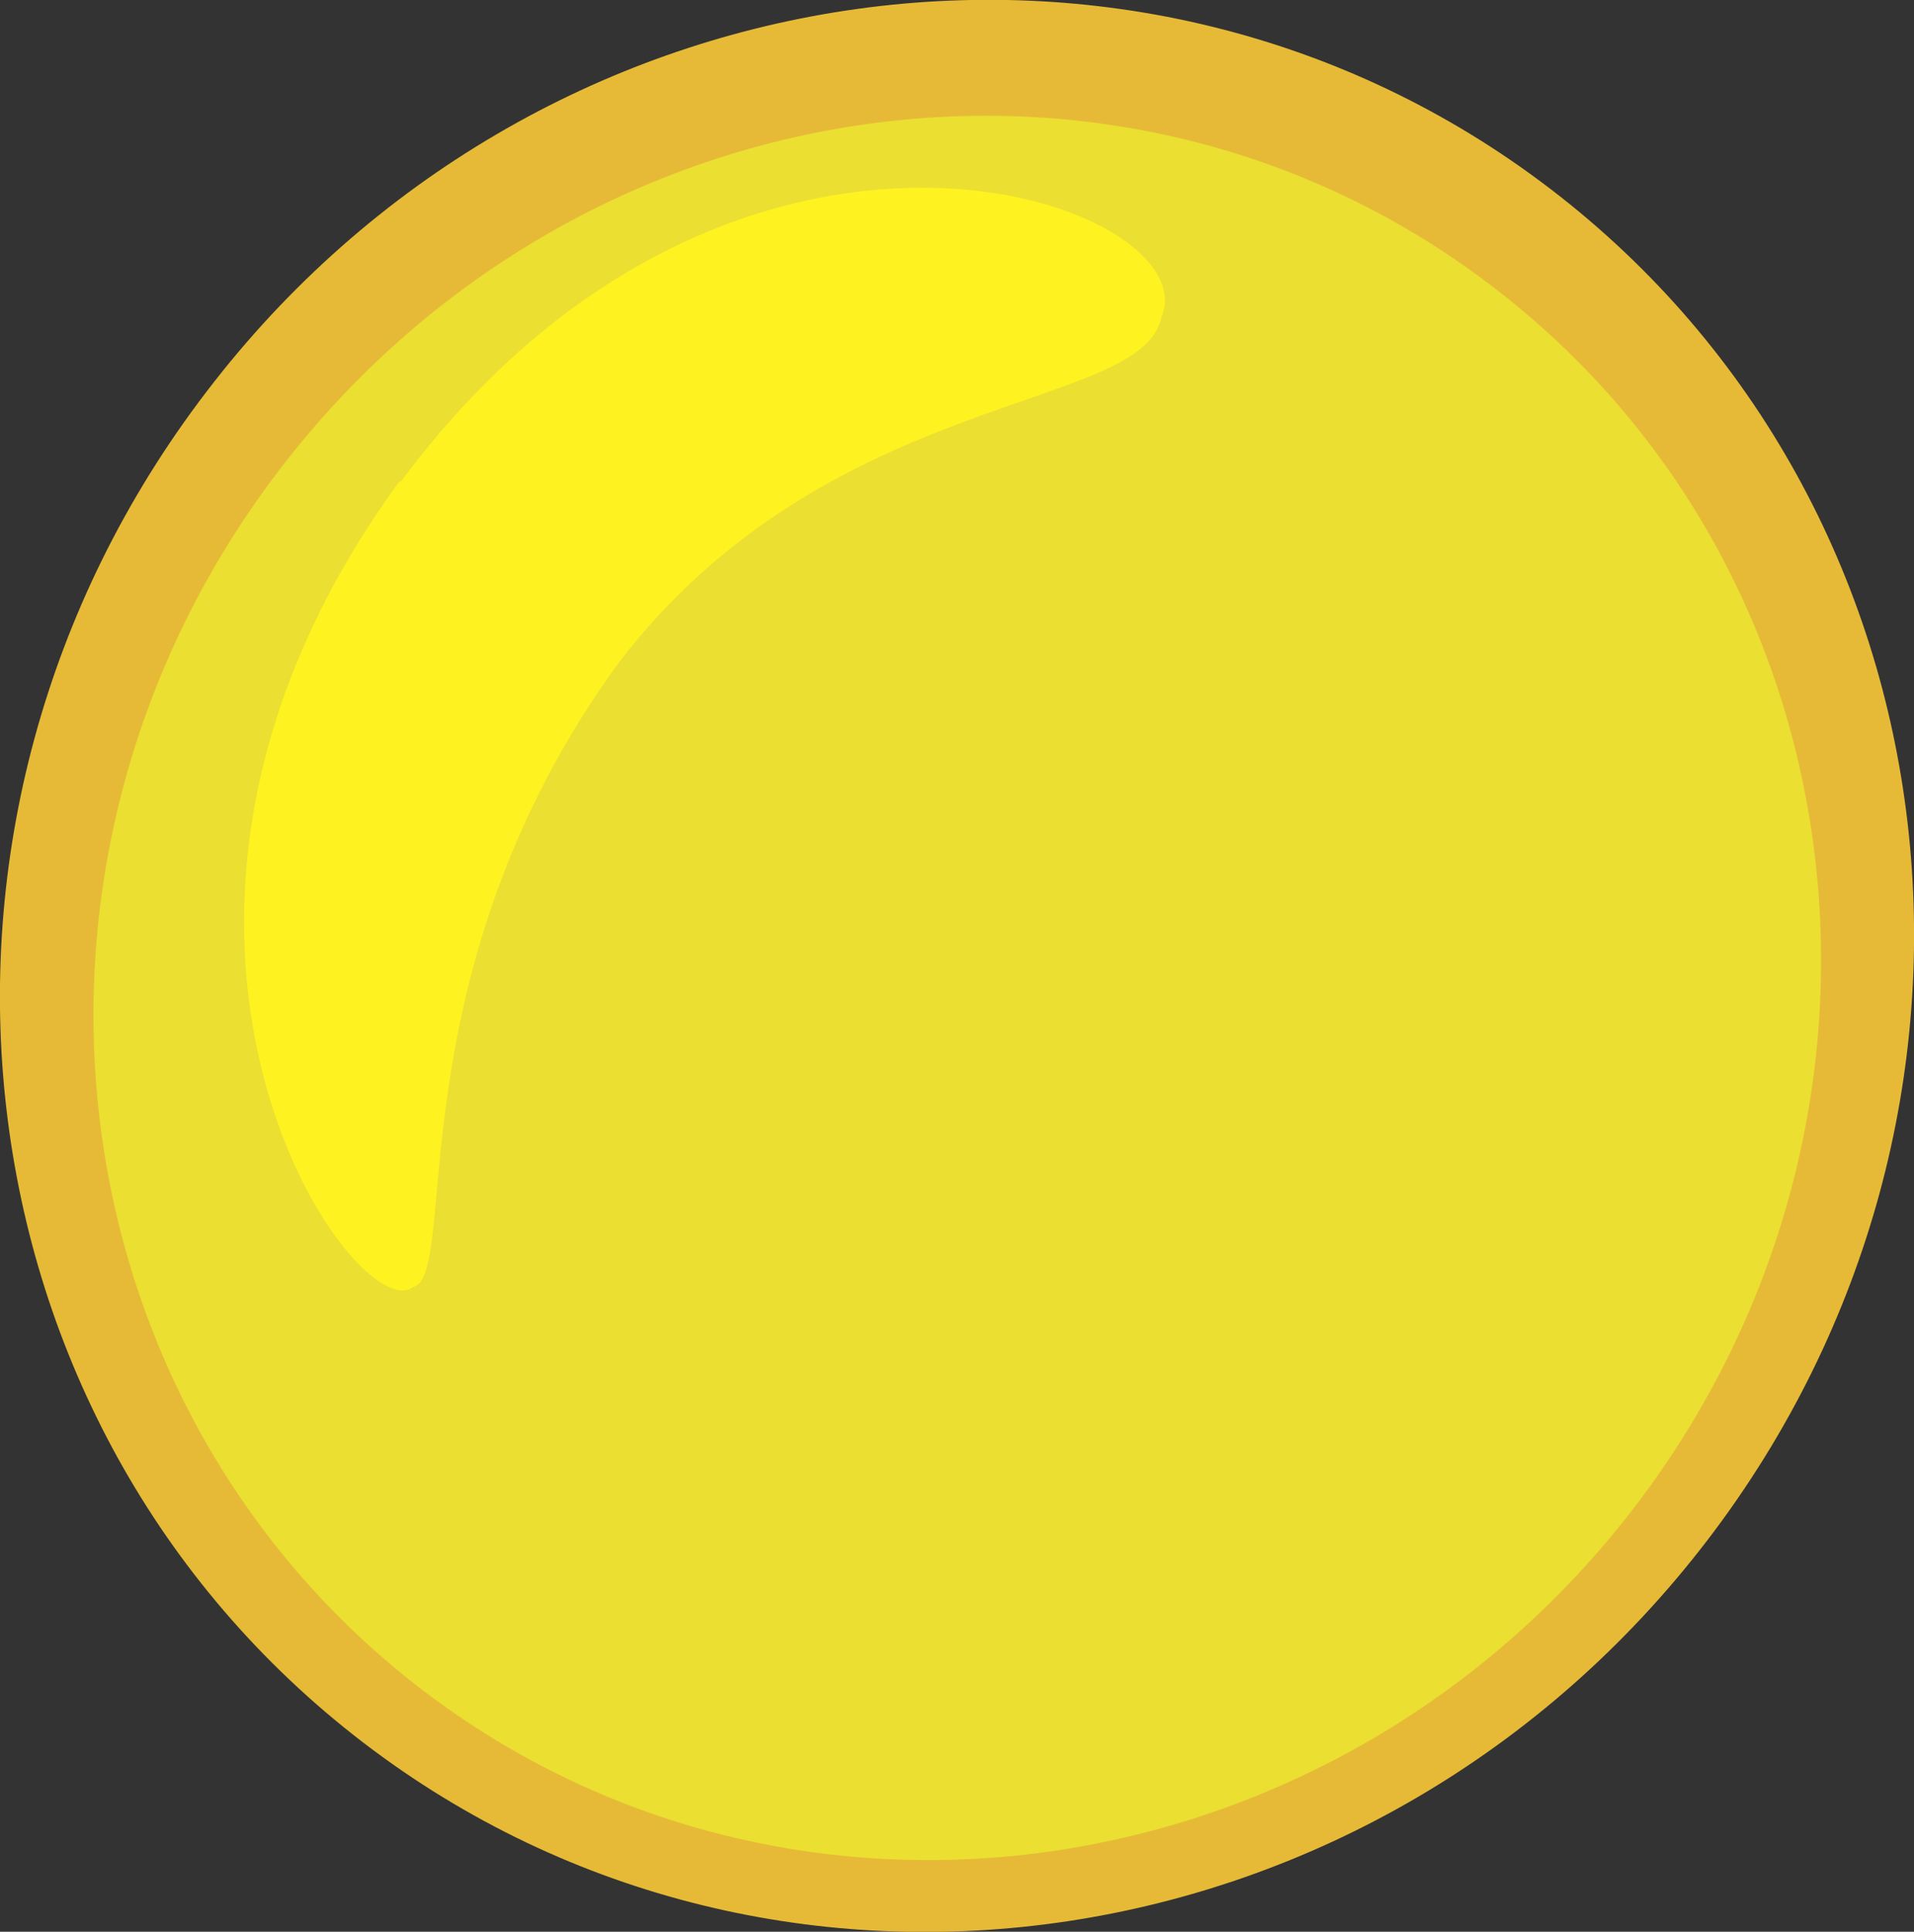
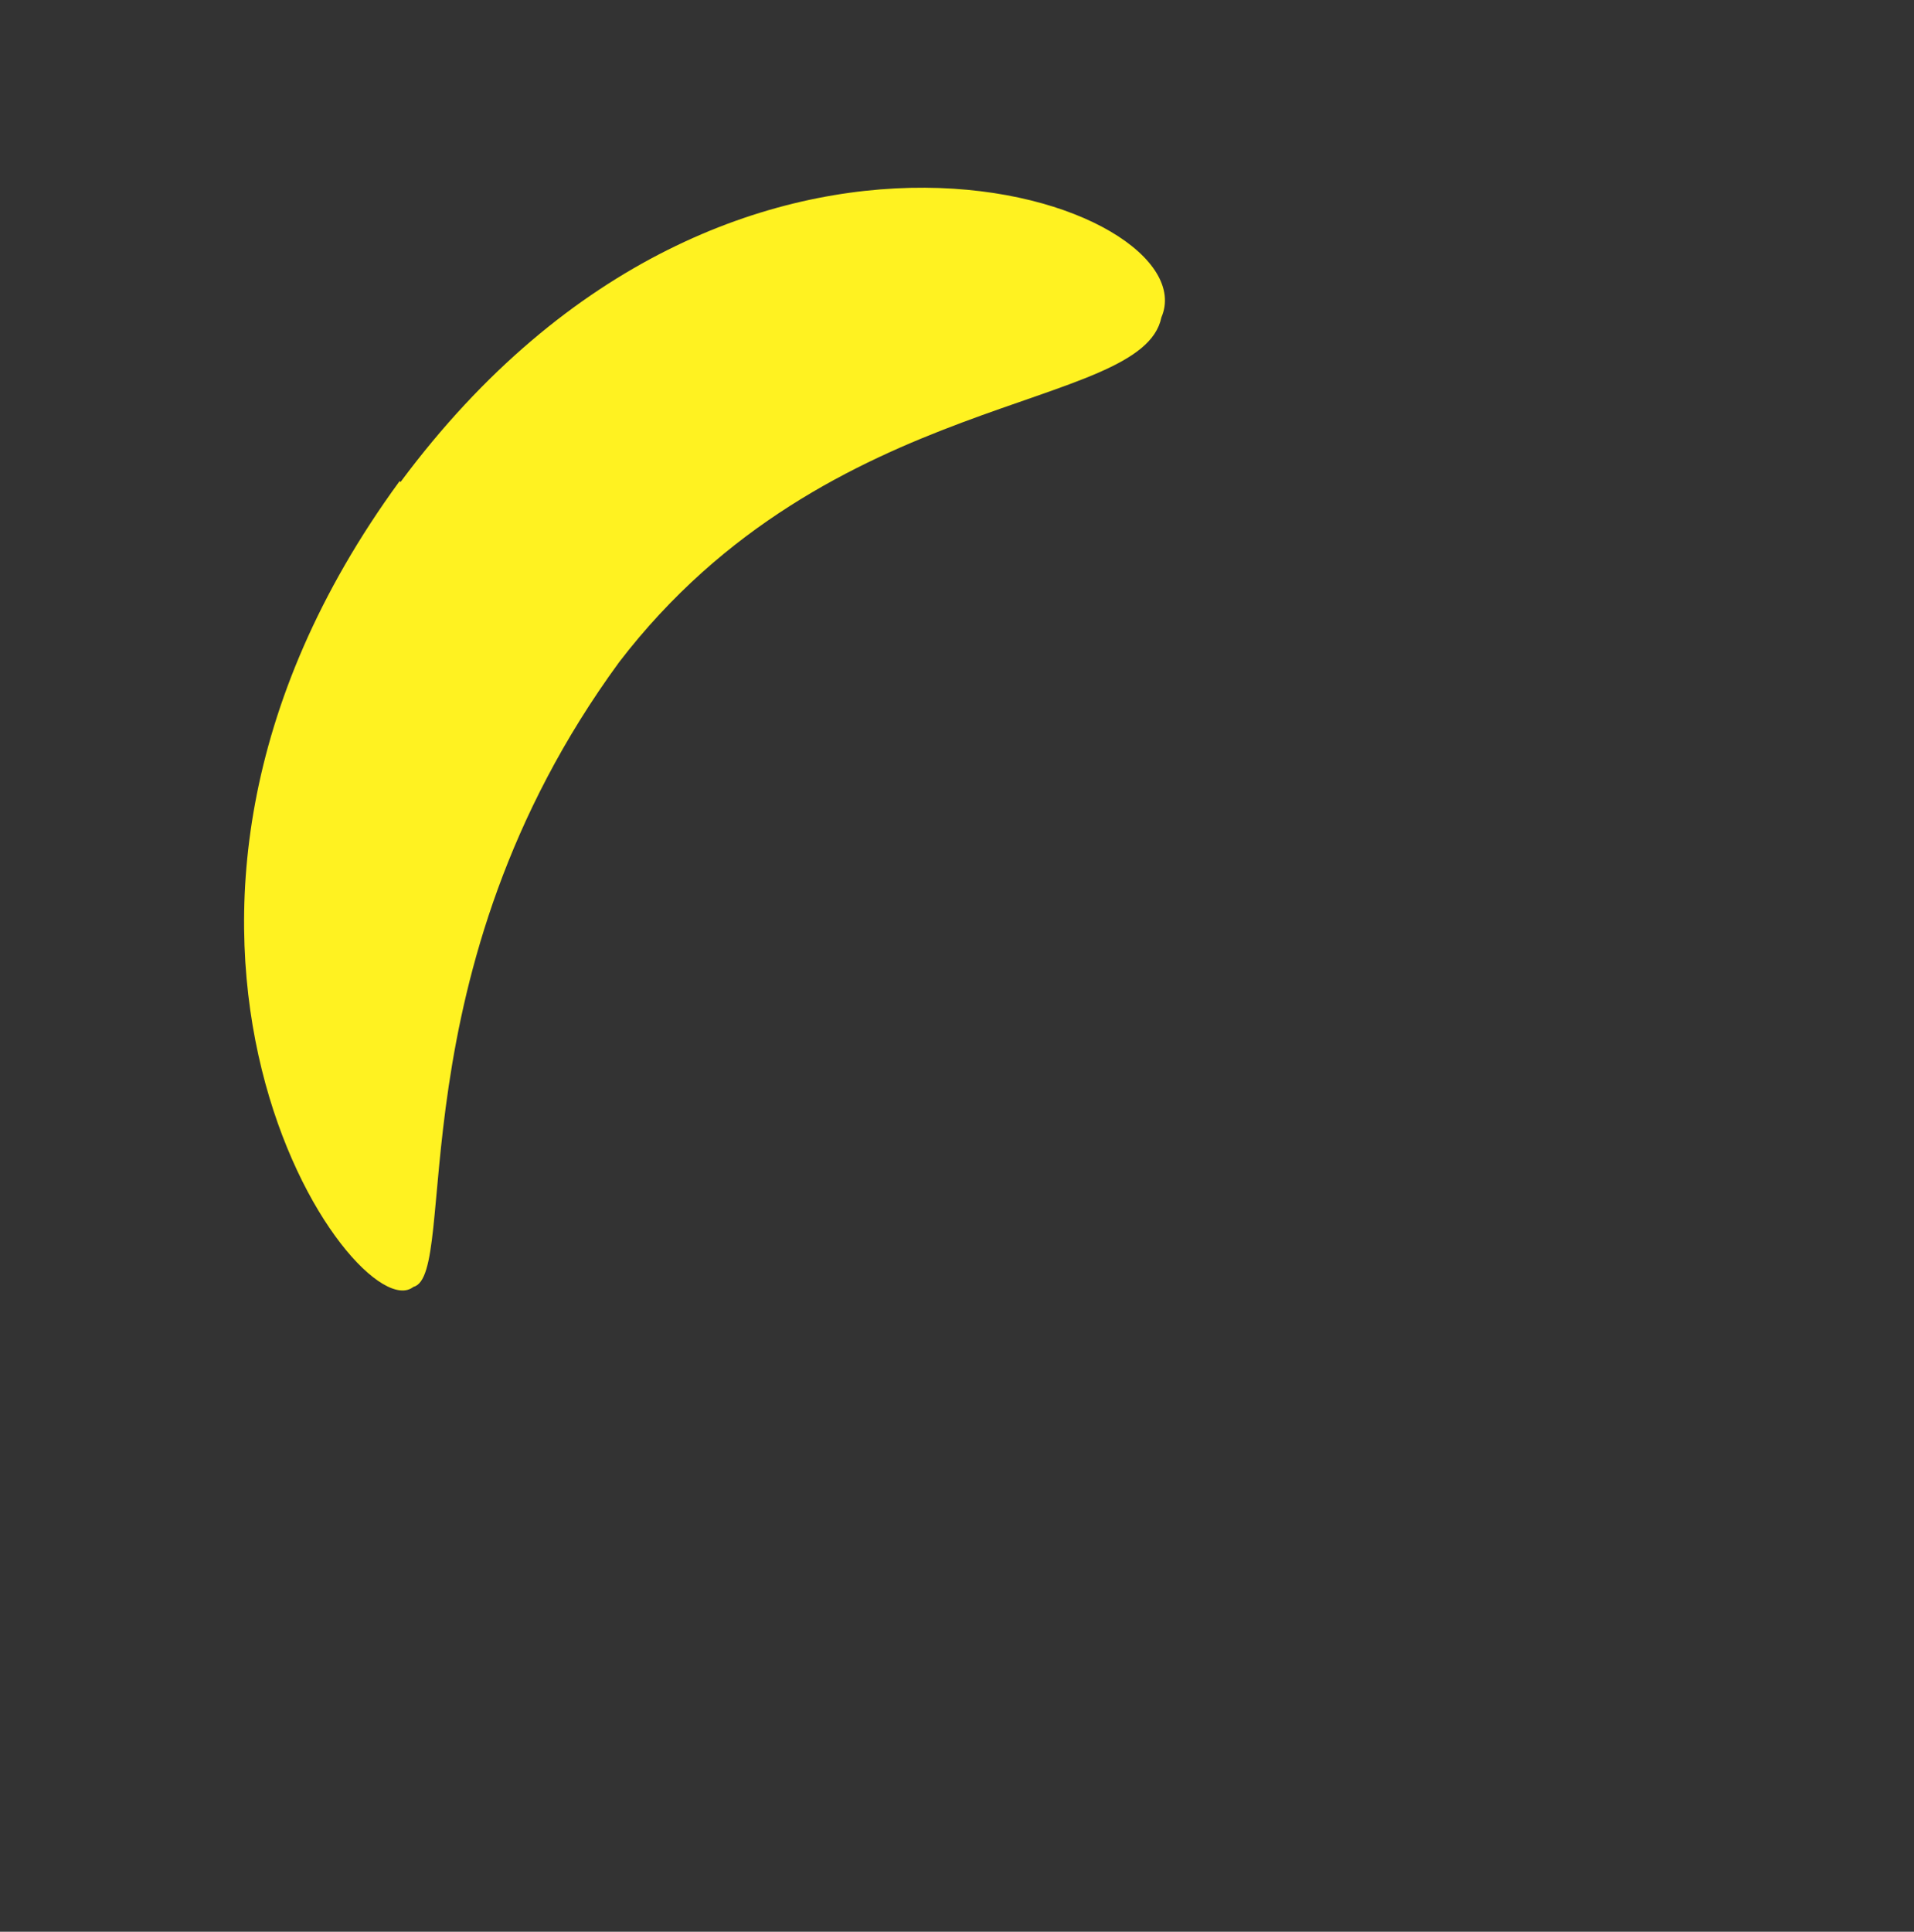
<svg xmlns="http://www.w3.org/2000/svg" id="Calque_2" data-name="Calque 2" viewBox="0 0 20.93 21.12">
  <rect x="0" y="0" width="20.93" height="21.12" fill="#333333" stroke="none" />
  <defs>
    <style>
      .cls-1 {
        fill: #ebdf32;
      }

      .cls-1, .cls-2, .cls-3 {
        stroke-width: 0px;
      }

      .cls-2 {
        fill: #e6ba36;
      }

      .cls-3 {
        fill: #fff221;
      }
    </style>
  </defs>
  <g id="Layer_1" data-name="Layer 1">
    <g>
-       <path class="cls-2" d="m16.96,2.07c4.53,3.47,5.3,10.08,1.71,14.77-3.59,4.69-10.17,5.68-14.7,2.21C-.56,15.58-1.33,8.97,2.26,4.28,5.84-.41,12.43-1.4,16.96,2.07Z" />
-       <path class="cls-1" d="m16.33,3.14c4.09,3.13,4.78,9.1,1.55,13.33-3.24,4.23-9.18,5.13-13.27,2C.52,15.33-.18,9.36,3.06,5.13,6.3.9,12.24,0,16.33,3.14Z" />
      <path class="cls-3" d="m4.37,5.26c-3.59,4.91-.48,9.31.15,8.81.51-.13-.23-3.44,2.25-6.83,2.3-3,5.72-2.73,5.93-3.77.54-1.25-4.66-3.13-8.32,1.8Z" />
    </g>
  </g>
</svg>